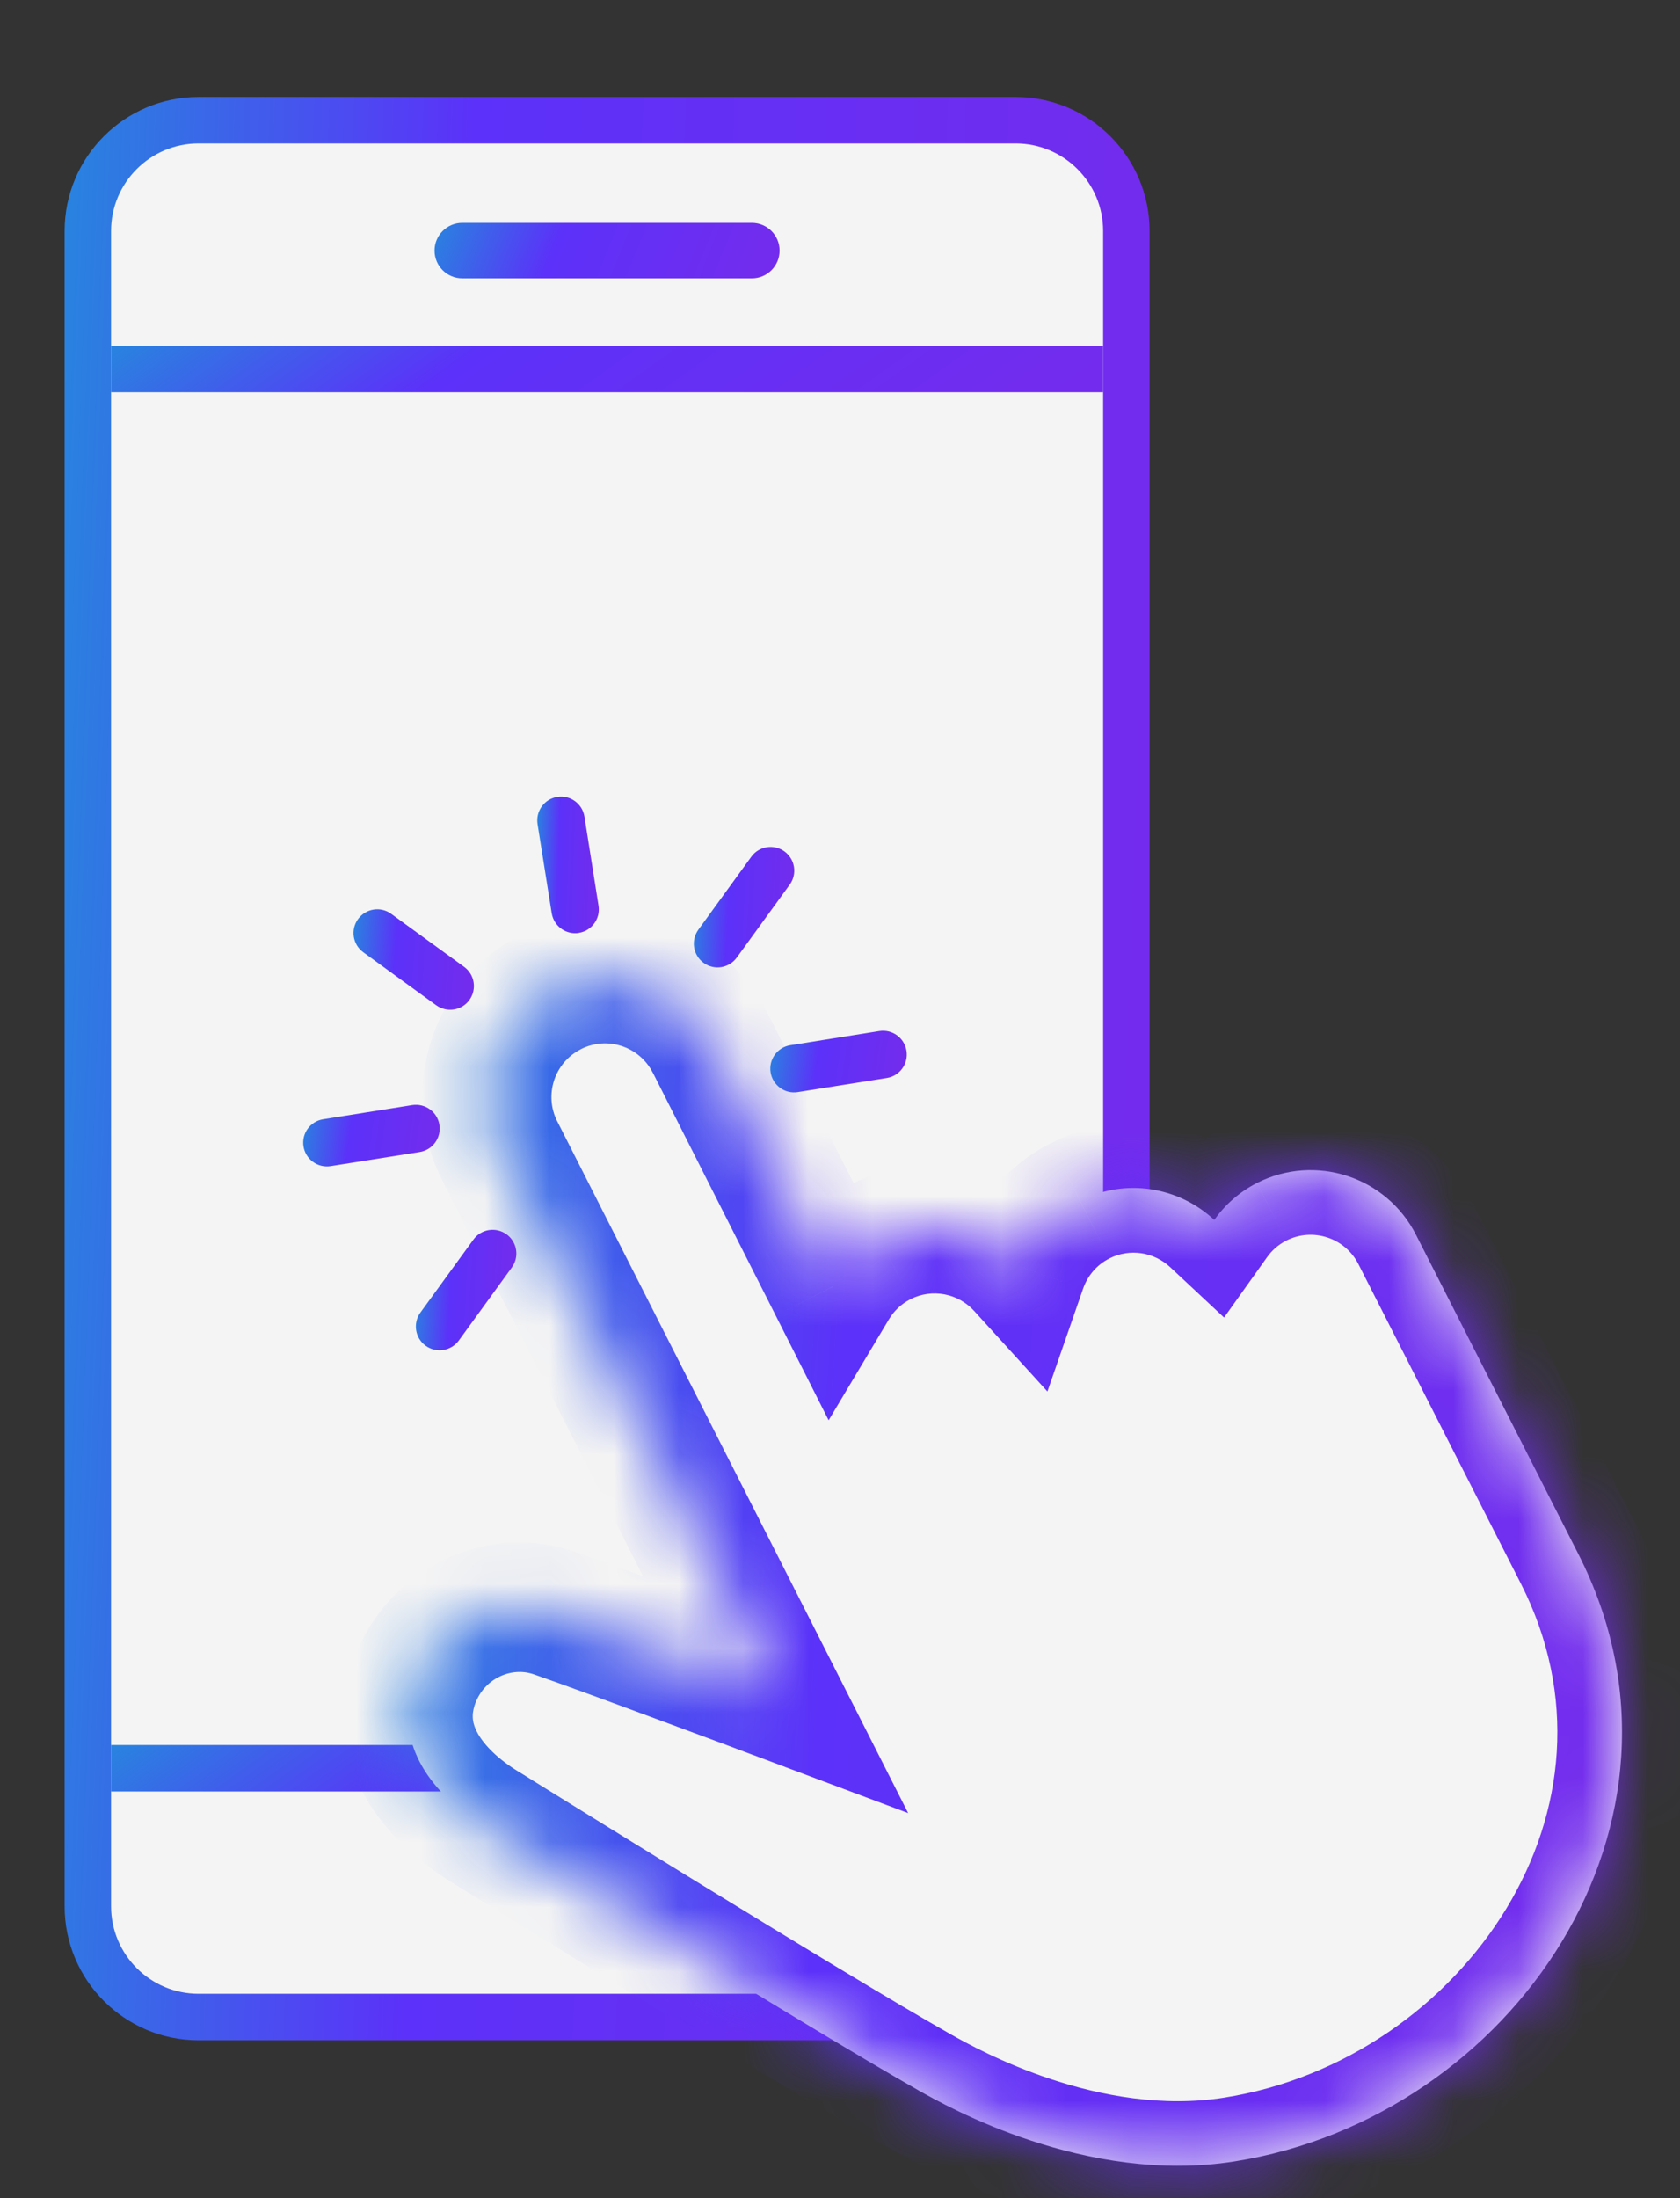
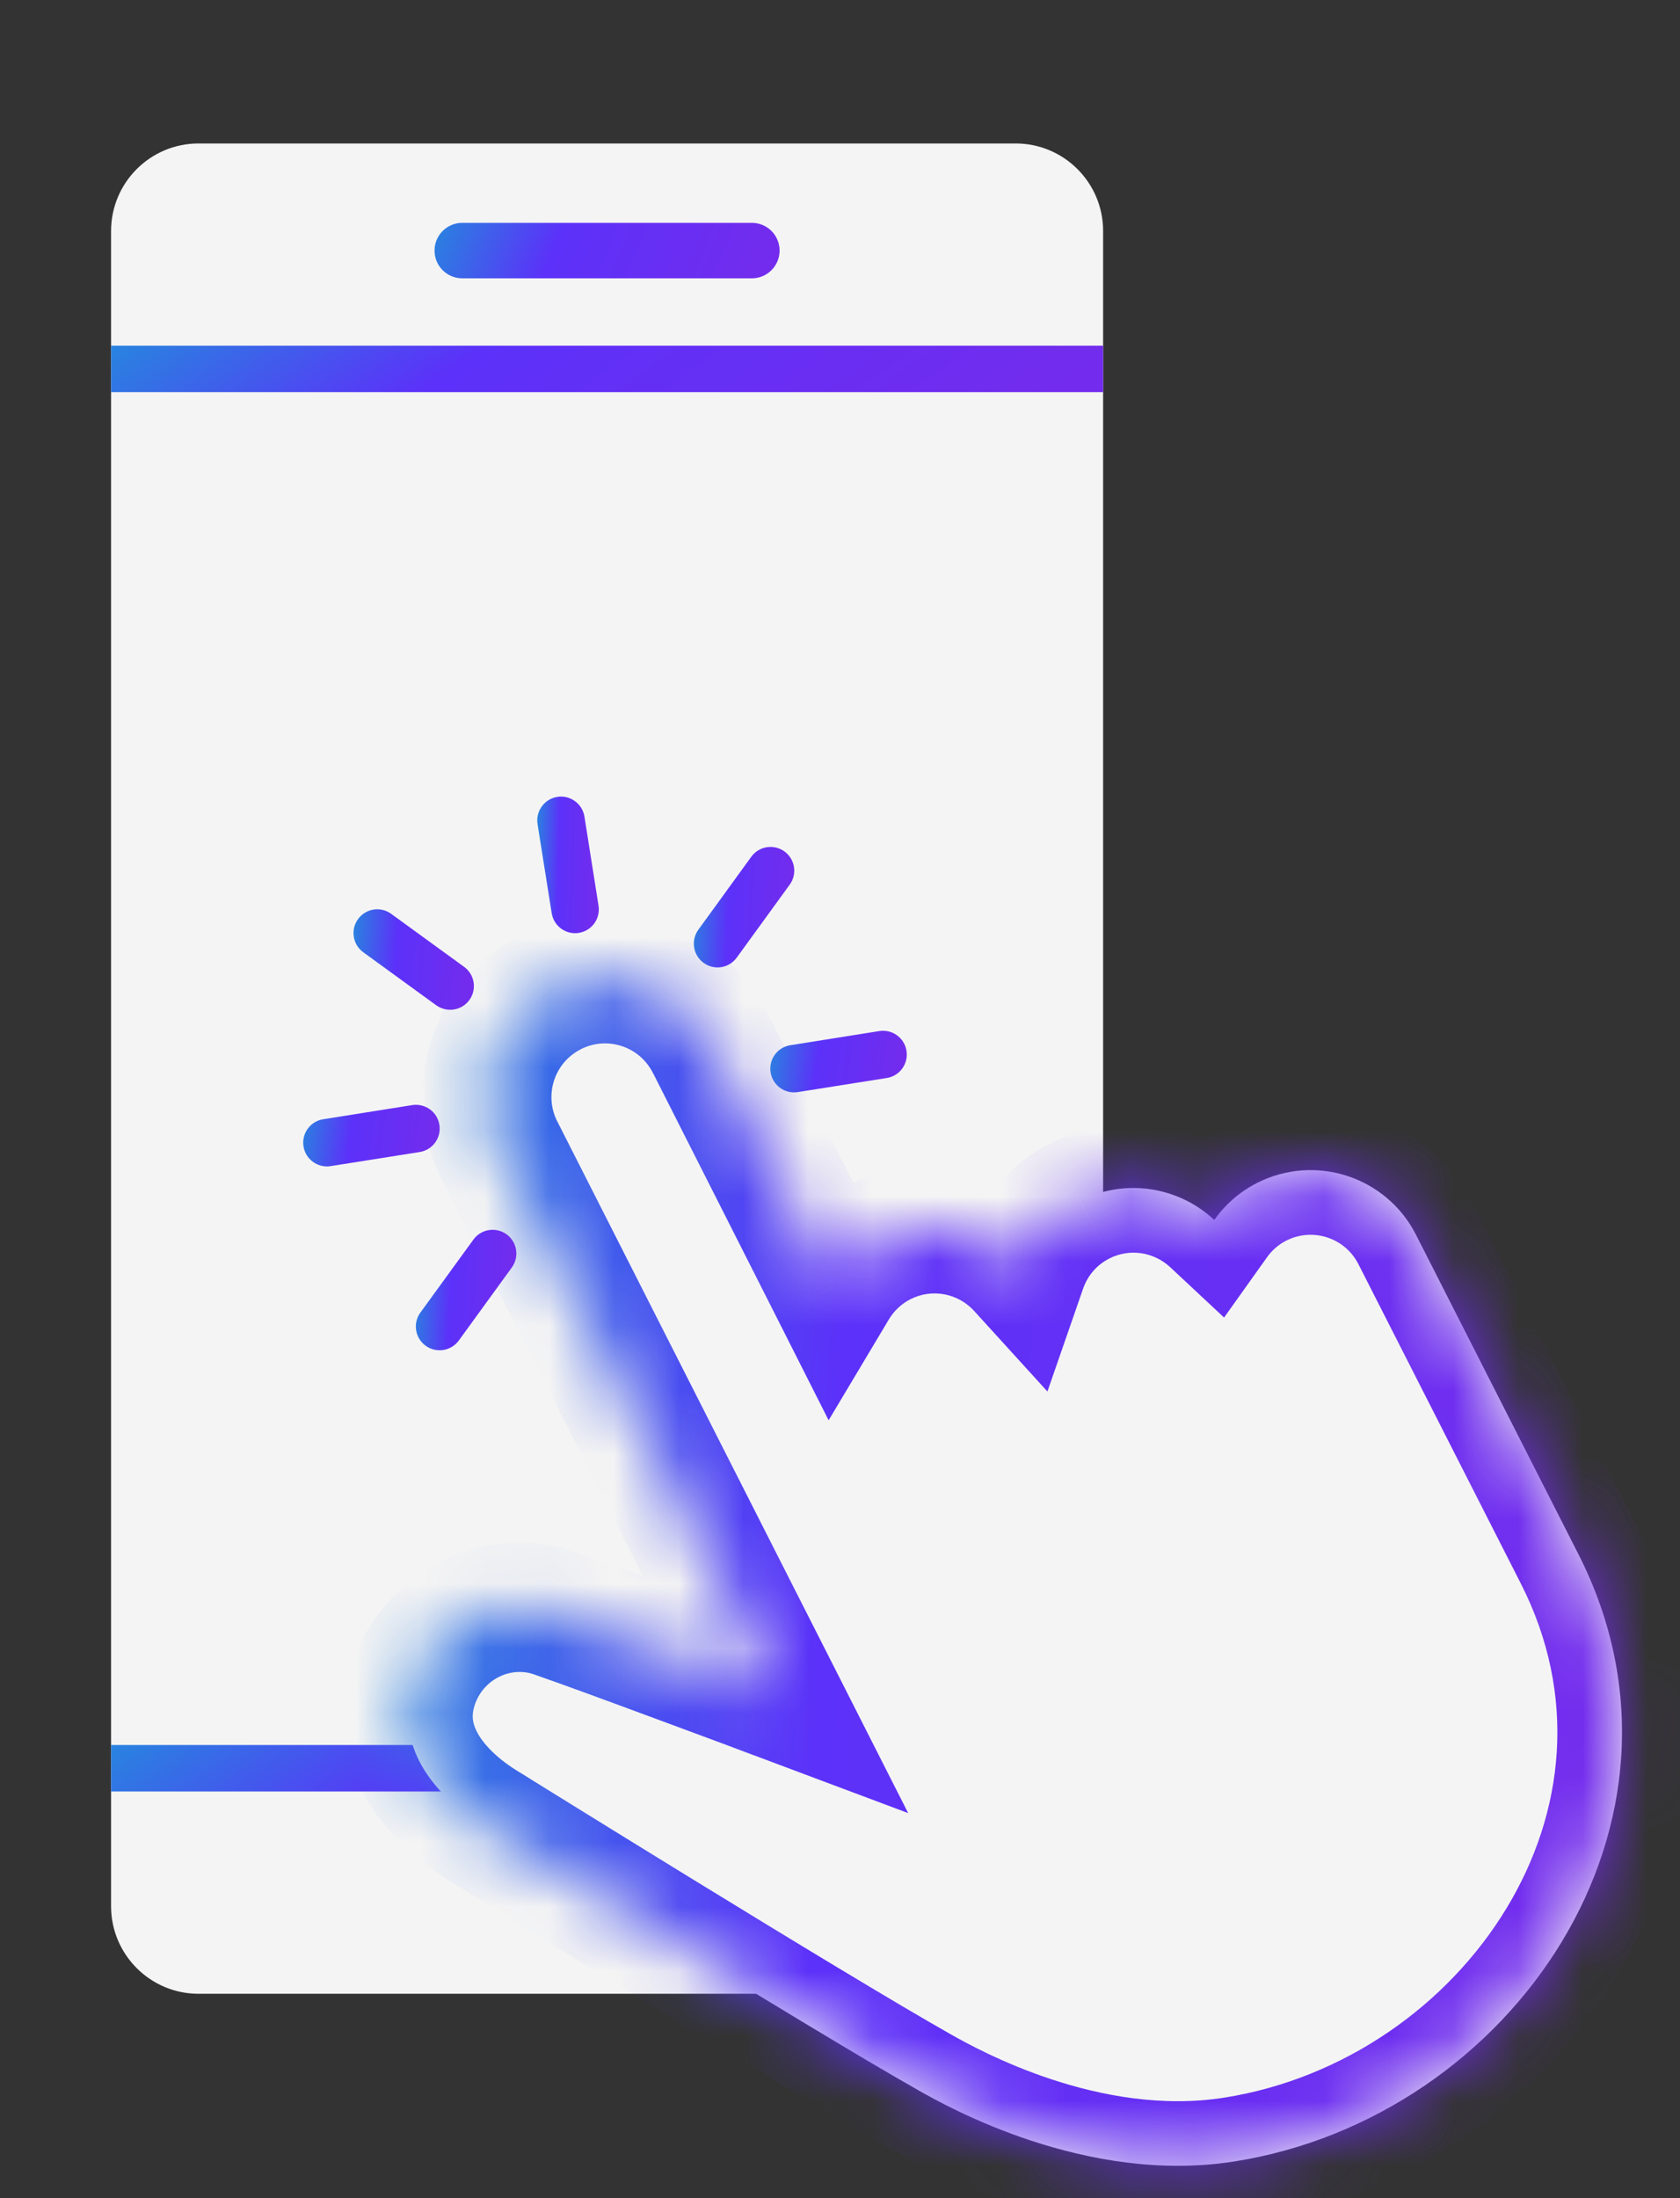
<svg xmlns="http://www.w3.org/2000/svg" width="26" height="34" viewBox="0 0 26 34" fill="none">
  <rect x="0" y="0" width="26" height="34" fill="#333333" stroke="none" />
  <g clip-path="url(#clip0_1836_1853)">
-     <path d="M3.073 1.5H15.718C16.862 1.5 17.791 2.429 17.791 3.573V29.485C17.791 30.629 16.862 31.558 15.718 31.558H3.073C1.929 31.558 1 30.629 1 29.485V3.573C1 2.429 1.929 1.5 3.073 1.5L3.073 1.5Z" fill="url(#paint0_linear_1836_1853)" />
    <path d="M3.073 2.219H15.718C16.465 2.219 17.072 2.825 17.072 3.573V29.485C17.072 30.232 16.466 30.839 15.718 30.839H3.073C2.326 30.839 1.719 30.232 1.719 29.485V3.573C1.719 2.826 2.325 2.219 3.073 2.219Z" fill="#F4F4F4" />
    <path d="M17.072 5.347H1.719V6.066H17.072V5.347Z" fill="url(#paint1_linear_1836_1853)" />
    <path d="M17.072 26.991H1.719V27.71H17.072V26.991Z" fill="url(#paint2_linear_1836_1853)" />
    <path d="M11.636 4.305H7.154C6.917 4.305 6.725 4.113 6.725 3.876C6.725 3.639 6.917 3.447 7.154 3.447H11.636C11.873 3.447 12.065 3.639 12.065 3.876C12.065 4.113 11.873 4.305 11.636 4.305Z" fill="url(#paint3_linear_1836_1853)" />
    <mask id="path-6-inside-1_1836_1853" fill="white">
      <path fill-rule="evenodd" clip-rule="evenodd" d="M18.792 18.869C18.958 18.636 19.18 18.437 19.453 18.298H19.453C20.354 17.84 21.456 18.198 21.914 19.099L24.428 24.04C26.538 28.187 23.402 32.752 19.105 33.432C16.805 33.796 14.655 32.581 14.217 32.334L14.214 32.332C12.507 31.368 7.509 28.26 7.509 28.26C6.688 27.761 6.096 26.981 6.394 26.068C6.691 25.154 7.679 24.638 8.586 24.952C9.445 25.25 12.001 26.207 12.001 26.207L7.733 17.799C7.275 16.899 7.633 15.796 8.534 15.338C9.435 14.88 10.537 15.238 10.995 16.139L12.897 19.897C13.068 19.611 13.317 19.367 13.636 19.205C14.387 18.823 15.276 19.01 15.817 19.605C15.967 19.174 16.276 18.798 16.715 18.574C17.419 18.215 18.245 18.359 18.792 18.869Z" />
    </mask>
    <path fill-rule="evenodd" clip-rule="evenodd" d="M18.792 18.869C18.958 18.636 19.18 18.437 19.453 18.298H19.453C20.354 17.84 21.456 18.198 21.914 19.099L24.428 24.04C26.538 28.187 23.402 32.752 19.105 33.432C16.805 33.796 14.655 32.581 14.217 32.334L14.214 32.332C12.507 31.368 7.509 28.26 7.509 28.26C6.688 27.761 6.096 26.981 6.394 26.068C6.691 25.154 7.679 24.638 8.586 24.952C9.445 25.25 12.001 26.207 12.001 26.207L7.733 17.799C7.275 16.899 7.633 15.796 8.534 15.338C9.435 14.88 10.537 15.238 10.995 16.139L12.897 19.897C13.068 19.611 13.317 19.367 13.636 19.205C14.387 18.823 15.276 19.01 15.817 19.605C15.967 19.174 16.276 18.798 16.715 18.574C17.419 18.215 18.245 18.359 18.792 18.869Z" fill="#F4F4F4" />
-     <path d="M19.453 18.298V17.298H19.214L19 17.407L19.453 18.298ZM18.792 18.869L18.11 19.6L18.944 20.379L19.607 19.449L18.792 18.869ZM19.453 18.298V19.298H19.693L19.907 19.189L19.453 18.298ZM21.914 19.099L21.023 19.553L21.023 19.553L21.914 19.099ZM24.428 24.04L25.319 23.587L25.319 23.587L24.428 24.04ZM19.105 33.432L19.262 34.42L19.262 34.42L19.105 33.432ZM14.217 32.334L13.726 33.205L13.726 33.205L14.217 32.334ZM14.214 32.332L14.706 31.462L14.706 31.461L14.214 32.332ZM7.509 28.26L8.037 27.411L8.028 27.405L7.509 28.26ZM6.394 26.068L7.345 26.377L7.345 26.377L6.394 26.068ZM8.586 24.952L8.913 24.007L8.913 24.007L8.586 24.952ZM12.001 26.207L11.65 27.143L14.055 28.044L12.893 25.754L12.001 26.207ZM7.733 17.799L8.625 17.346L8.624 17.345L7.733 17.799ZM8.534 15.338L8.988 16.23L8.988 16.229L8.534 15.338ZM10.995 16.139L11.887 15.688L11.886 15.686L10.995 16.139ZM12.897 19.897L12.005 20.348L12.824 21.968L13.755 20.41L12.897 19.897ZM13.636 19.205L14.088 20.097L14.09 20.096L13.636 19.205ZM15.817 19.605L15.077 20.278L16.21 21.523L16.762 19.933L15.817 19.605ZM16.715 18.574L17.168 19.466L17.169 19.465L16.715 18.574ZM19 17.407C18.576 17.622 18.232 17.931 17.977 18.289L19.607 19.449C19.684 19.34 19.784 19.252 19.905 19.19L19 17.407ZM19.453 17.298H19.453V19.298H19.453V17.298ZM22.805 18.646C22.097 17.253 20.393 16.698 19 17.407L19.907 19.189C20.315 18.982 20.815 19.144 21.023 19.553L22.805 18.646ZM25.319 23.587L22.805 18.646L21.023 19.553L23.537 24.494L25.319 23.587ZM19.262 34.42C21.709 34.032 23.819 32.544 25.024 30.555C26.24 28.549 26.549 26.003 25.319 23.587L23.537 24.494C24.417 26.224 24.213 28.035 23.314 29.518C22.404 31.018 20.798 32.152 18.949 32.445L19.262 34.42ZM13.726 33.205C14.155 33.448 16.584 34.844 19.262 34.42L18.949 32.445C17.027 32.749 15.154 31.715 14.709 31.463L13.726 33.205ZM13.722 33.203L13.726 33.205L14.71 31.463L14.706 31.462L13.722 33.203ZM7.509 28.26C6.981 29.109 6.981 29.109 6.981 29.109C6.981 29.109 6.981 29.109 6.981 29.109C6.982 29.109 6.982 29.109 6.982 29.11C6.983 29.11 6.984 29.11 6.985 29.111C6.987 29.113 6.991 29.115 6.996 29.118C7.005 29.124 7.02 29.133 7.038 29.144C7.075 29.167 7.13 29.201 7.2 29.245C7.34 29.332 7.543 29.457 7.791 29.611C8.286 29.918 8.966 30.337 9.698 30.787C11.157 31.681 12.85 32.71 13.722 33.203L14.706 31.461C13.871 30.99 12.211 29.982 10.744 29.082C10.014 28.634 9.337 28.216 8.843 27.91C8.596 27.757 8.394 27.632 8.255 27.546C8.185 27.502 8.13 27.468 8.094 27.445C8.075 27.434 8.061 27.425 8.052 27.419C8.047 27.416 8.043 27.414 8.041 27.413C8.04 27.412 8.039 27.412 8.038 27.411C8.038 27.411 8.038 27.411 8.038 27.411C8.038 27.411 8.038 27.411 8.037 27.411C8.037 27.411 8.037 27.411 7.509 28.26ZM5.443 25.758C4.924 27.352 6.038 28.537 6.99 29.114L8.028 27.405C7.712 27.213 7.504 27.003 7.399 26.821C7.31 26.666 7.294 26.535 7.345 26.377L5.443 25.758ZM8.913 24.007C7.454 23.502 5.906 24.336 5.443 25.758L7.345 26.377C7.477 25.973 7.903 25.774 8.259 25.897L8.913 24.007ZM12.001 26.207C12.352 25.27 12.352 25.27 12.352 25.27C12.352 25.27 12.352 25.27 12.352 25.27C12.352 25.27 12.351 25.27 12.351 25.27C12.351 25.27 12.351 25.27 12.35 25.27C12.349 25.269 12.347 25.268 12.344 25.268C12.339 25.266 12.332 25.263 12.323 25.259C12.304 25.252 12.276 25.242 12.24 25.229C12.168 25.202 12.065 25.163 11.938 25.116C11.684 25.021 11.337 24.892 10.963 24.753C10.22 24.478 9.355 24.16 8.913 24.007L8.259 25.897C8.676 26.041 9.519 26.351 10.268 26.629C10.641 26.767 10.986 26.895 11.239 26.989C11.365 27.037 11.468 27.075 11.539 27.102C11.575 27.115 11.603 27.125 11.622 27.133C11.631 27.136 11.638 27.139 11.643 27.141C11.646 27.142 11.647 27.142 11.649 27.143C11.649 27.143 11.65 27.143 11.65 27.143C11.65 27.143 11.65 27.143 11.65 27.143C11.65 27.143 11.65 27.143 11.65 27.143C11.65 27.143 11.65 27.143 12.001 26.207ZM6.841 18.252L11.109 26.66L12.893 25.754L8.625 17.346L6.841 18.252ZM8.081 14.447C6.688 15.156 6.133 16.86 6.842 18.253L8.624 17.345C8.417 16.937 8.579 16.437 8.988 16.23L8.081 14.447ZM11.886 15.686C11.178 14.293 9.473 13.738 8.08 14.447L8.988 16.229C9.396 16.021 9.896 16.184 10.103 16.593L11.886 15.686ZM13.789 19.445L11.887 15.688L10.103 16.591L12.005 20.348L13.789 19.445ZM13.183 18.313C12.687 18.565 12.301 18.945 12.039 19.384L13.755 20.41C13.835 20.277 13.947 20.169 14.088 20.097L13.183 18.313ZM16.557 18.932C15.722 18.015 14.347 17.721 13.182 18.314L14.09 20.096C14.427 19.924 14.83 20.006 15.077 20.278L16.557 18.932ZM16.261 17.683C15.582 18.029 15.103 18.613 14.873 19.277L16.762 19.933C16.831 19.735 16.97 19.566 17.168 19.466L16.261 17.683ZM19.474 18.138C18.632 17.352 17.354 17.126 16.261 17.683L17.169 19.465C17.484 19.305 17.859 19.366 18.11 19.6L19.474 18.138Z" fill="url(#paint4_linear_1836_1853)" mask="url(#path-6-inside-1_1836_1853)" />
+     <path d="M19.453 18.298V17.298H19.214L19 17.407L19.453 18.298ZM18.792 18.869L18.11 19.6L18.944 20.379L19.607 19.449L18.792 18.869ZM19.453 18.298V19.298H19.693L19.907 19.189L19.453 18.298ZM21.914 19.099L21.023 19.553L21.023 19.553L21.914 19.099ZM24.428 24.04L25.319 23.587L25.319 23.587L24.428 24.04ZM19.105 33.432L19.262 34.42L19.262 34.42L19.105 33.432ZM14.217 32.334L13.726 33.205L13.726 33.205L14.217 32.334ZM14.214 32.332L14.706 31.462L14.706 31.461L14.214 32.332ZM7.509 28.26L8.037 27.411L8.028 27.405L7.509 28.26ZM6.394 26.068L7.345 26.377L7.345 26.377L6.394 26.068ZM8.586 24.952L8.913 24.007L8.913 24.007L8.586 24.952ZM12.001 26.207L11.65 27.143L14.055 28.044L12.893 25.754L12.001 26.207ZM7.733 17.799L8.625 17.346L8.624 17.345L7.733 17.799ZM8.534 15.338L8.988 16.23L8.988 16.229L8.534 15.338ZM10.995 16.139L11.887 15.688L11.886 15.686L10.995 16.139ZM12.897 19.897L12.005 20.348L12.824 21.968L13.755 20.41L12.897 19.897ZM13.636 19.205L14.088 20.097L14.09 20.096L13.636 19.205ZM15.817 19.605L15.077 20.278L16.21 21.523L16.762 19.933L15.817 19.605ZM16.715 18.574L17.168 19.466L17.169 19.465L16.715 18.574ZM19 17.407C18.576 17.622 18.232 17.931 17.977 18.289L19.607 19.449C19.684 19.34 19.784 19.252 19.905 19.19L19 17.407ZM19.453 17.298H19.453V19.298H19.453V17.298ZM22.805 18.646C22.097 17.253 20.393 16.698 19 17.407L19.907 19.189C20.315 18.982 20.815 19.144 21.023 19.553L22.805 18.646ZM25.319 23.587L22.805 18.646L21.023 19.553L23.537 24.494L25.319 23.587ZM19.262 34.42C21.709 34.032 23.819 32.544 25.024 30.555C26.24 28.549 26.549 26.003 25.319 23.587L23.537 24.494C24.417 26.224 24.213 28.035 23.314 29.518C22.404 31.018 20.798 32.152 18.949 32.445L19.262 34.42ZM13.726 33.205C14.155 33.448 16.584 34.844 19.262 34.42L18.949 32.445C17.027 32.749 15.154 31.715 14.709 31.463L13.726 33.205M13.722 33.203L13.726 33.205L14.71 31.463L14.706 31.462L13.722 33.203ZM7.509 28.26C6.981 29.109 6.981 29.109 6.981 29.109C6.981 29.109 6.981 29.109 6.981 29.109C6.982 29.109 6.982 29.109 6.982 29.11C6.983 29.11 6.984 29.11 6.985 29.111C6.987 29.113 6.991 29.115 6.996 29.118C7.005 29.124 7.02 29.133 7.038 29.144C7.075 29.167 7.13 29.201 7.2 29.245C7.34 29.332 7.543 29.457 7.791 29.611C8.286 29.918 8.966 30.337 9.698 30.787C11.157 31.681 12.85 32.71 13.722 33.203L14.706 31.461C13.871 30.99 12.211 29.982 10.744 29.082C10.014 28.634 9.337 28.216 8.843 27.91C8.596 27.757 8.394 27.632 8.255 27.546C8.185 27.502 8.13 27.468 8.094 27.445C8.075 27.434 8.061 27.425 8.052 27.419C8.047 27.416 8.043 27.414 8.041 27.413C8.04 27.412 8.039 27.412 8.038 27.411C8.038 27.411 8.038 27.411 8.038 27.411C8.038 27.411 8.038 27.411 8.037 27.411C8.037 27.411 8.037 27.411 7.509 28.26ZM5.443 25.758C4.924 27.352 6.038 28.537 6.99 29.114L8.028 27.405C7.712 27.213 7.504 27.003 7.399 26.821C7.31 26.666 7.294 26.535 7.345 26.377L5.443 25.758ZM8.913 24.007C7.454 23.502 5.906 24.336 5.443 25.758L7.345 26.377C7.477 25.973 7.903 25.774 8.259 25.897L8.913 24.007ZM12.001 26.207C12.352 25.27 12.352 25.27 12.352 25.27C12.352 25.27 12.352 25.27 12.352 25.27C12.352 25.27 12.351 25.27 12.351 25.27C12.351 25.27 12.351 25.27 12.35 25.27C12.349 25.269 12.347 25.268 12.344 25.268C12.339 25.266 12.332 25.263 12.323 25.259C12.304 25.252 12.276 25.242 12.24 25.229C12.168 25.202 12.065 25.163 11.938 25.116C11.684 25.021 11.337 24.892 10.963 24.753C10.22 24.478 9.355 24.16 8.913 24.007L8.259 25.897C8.676 26.041 9.519 26.351 10.268 26.629C10.641 26.767 10.986 26.895 11.239 26.989C11.365 27.037 11.468 27.075 11.539 27.102C11.575 27.115 11.603 27.125 11.622 27.133C11.631 27.136 11.638 27.139 11.643 27.141C11.646 27.142 11.647 27.142 11.649 27.143C11.649 27.143 11.65 27.143 11.65 27.143C11.65 27.143 11.65 27.143 11.65 27.143C11.65 27.143 11.65 27.143 11.65 27.143C11.65 27.143 11.65 27.143 12.001 26.207ZM6.841 18.252L11.109 26.66L12.893 25.754L8.625 17.346L6.841 18.252ZM8.081 14.447C6.688 15.156 6.133 16.86 6.842 18.253L8.624 17.345C8.417 16.937 8.579 16.437 8.988 16.23L8.081 14.447ZM11.886 15.686C11.178 14.293 9.473 13.738 8.08 14.447L8.988 16.229C9.396 16.021 9.896 16.184 10.103 16.593L11.886 15.686ZM13.789 19.445L11.887 15.688L10.103 16.591L12.005 20.348L13.789 19.445ZM13.183 18.313C12.687 18.565 12.301 18.945 12.039 19.384L13.755 20.41C13.835 20.277 13.947 20.169 14.088 20.097L13.183 18.313ZM16.557 18.932C15.722 18.015 14.347 17.721 13.182 18.314L14.09 20.096C14.427 19.924 14.83 20.006 15.077 20.278L16.557 18.932ZM16.261 17.683C15.582 18.029 15.103 18.613 14.873 19.277L16.762 19.933C16.831 19.735 16.97 19.566 17.168 19.466L16.261 17.683ZM19.474 18.138C18.632 17.352 17.354 17.126 16.261 17.683L17.169 19.465C17.484 19.305 17.859 19.366 18.11 19.6L19.474 18.138Z" fill="url(#paint4_linear_1836_1853)" mask="url(#path-6-inside-1_1836_1853)" />
    <path d="M8.958 14.43C8.758 14.461 8.57 14.325 8.538 14.124L8.319 12.746C8.288 12.546 8.425 12.357 8.625 12.326C8.825 12.294 9.013 12.431 9.045 12.631L9.263 14.009C9.295 14.209 9.158 14.398 8.958 14.429V14.43Z" fill="url(#paint5_linear_1836_1853)" />
    <path d="M13.724 16.674L12.346 16.892C12.146 16.924 11.958 16.787 11.926 16.587C11.894 16.387 12.031 16.198 12.231 16.167L13.609 15.948C13.81 15.917 13.997 16.053 14.029 16.253C14.061 16.454 13.925 16.642 13.724 16.674Z" fill="url(#paint6_linear_1836_1853)" />
    <path d="M6.495 17.819L5.117 18.037C4.917 18.069 4.729 17.932 4.697 17.732C4.665 17.532 4.802 17.343 5.002 17.312L6.38 17.093C6.581 17.062 6.769 17.198 6.8 17.399C6.832 17.599 6.696 17.787 6.495 17.819Z" fill="url(#paint7_linear_1836_1853)" />
    <path d="M11.162 14.959C11.07 14.974 10.971 14.953 10.889 14.893C10.725 14.774 10.689 14.544 10.808 14.38L11.628 13.251C11.747 13.087 11.977 13.051 12.141 13.17C12.305 13.29 12.341 13.519 12.222 13.683L11.402 14.812C11.342 14.894 11.255 14.944 11.162 14.959H11.162Z" fill="url(#paint8_linear_1836_1853)" />
    <path d="M6.86 20.881C6.768 20.895 6.669 20.875 6.587 20.815C6.423 20.696 6.387 20.466 6.506 20.302L7.327 19.173C7.446 19.009 7.675 18.973 7.84 19.092C8.004 19.211 8.04 19.441 7.921 19.605L7.101 20.734C7.041 20.816 6.954 20.866 6.861 20.881H6.86Z" fill="url(#paint9_linear_1836_1853)" />
    <path d="M7.025 15.614C6.932 15.629 6.834 15.608 6.751 15.549L5.622 14.729C5.458 14.61 5.422 14.38 5.541 14.216C5.661 14.052 5.89 14.015 6.054 14.135L7.183 14.955C7.347 15.074 7.383 15.303 7.264 15.468C7.205 15.549 7.118 15.6 7.025 15.614Z" fill="url(#paint10_linear_1836_1853)" />
  </g>
  <defs>
    <linearGradient id="paint0_linear_1836_1853" x1="-3.722" y1="6.451" x2="18.006" y2="7.242" gradientUnits="userSpaceOnUse">
      <stop stop-color="#03BFCD" />
      <stop offset="0.501" stop-color="#5C31F9" />
      <stop offset="1" stop-color="#732CED" />
    </linearGradient>
    <linearGradient id="paint1_linear_1836_1853" x1="-2.599" y1="5.465" x2="4.175" y2="14.893" gradientUnits="userSpaceOnUse">
      <stop stop-color="#03BFCD" />
      <stop offset="0.501" stop-color="#5C31F9" />
      <stop offset="1" stop-color="#732CED" />
    </linearGradient>
    <linearGradient id="paint2_linear_1836_1853" x1="-2.599" y1="27.11" x2="4.175" y2="36.537" gradientUnits="userSpaceOnUse">
      <stop stop-color="#03BFCD" />
      <stop offset="0.501" stop-color="#5C31F9" />
      <stop offset="1" stop-color="#732CED" />
    </linearGradient>
    <linearGradient id="paint3_linear_1836_1853" x1="5.223" y1="3.588" x2="11.166" y2="5.997" gradientUnits="userSpaceOnUse">
      <stop stop-color="#03BFCD" />
      <stop offset="0.501" stop-color="#5C31F9" />
      <stop offset="1" stop-color="#732CED" />
    </linearGradient>
    <linearGradient id="paint4_linear_1836_1853" x1="1.032" y1="18.163" x2="25.267" y2="19.779" gradientUnits="userSpaceOnUse">
      <stop stop-color="#03BFCD" />
      <stop offset="0.501" stop-color="#5C31F9" />
      <stop offset="1" stop-color="#732CED" />
    </linearGradient>
    <linearGradient id="paint5_linear_1836_1853" x1="8.047" y1="12.669" x2="9.28" y2="12.706" gradientUnits="userSpaceOnUse">
      <stop stop-color="#03BFCD" />
      <stop offset="0.501" stop-color="#5C31F9" />
      <stop offset="1" stop-color="#732CED" />
    </linearGradient>
    <linearGradient id="paint6_linear_1836_1853" x1="11.327" y1="16.101" x2="14.009" y2="16.488" gradientUnits="userSpaceOnUse">
      <stop stop-color="#03BFCD" />
      <stop offset="0.501" stop-color="#5C31F9" />
      <stop offset="1" stop-color="#732CED" />
    </linearGradient>
    <linearGradient id="paint7_linear_1836_1853" x1="4.098" y1="17.246" x2="6.78" y2="17.633" gradientUnits="userSpaceOnUse">
      <stop stop-color="#03BFCD" />
      <stop offset="0.501" stop-color="#5C31F9" />
      <stop offset="1" stop-color="#732CED" />
    </linearGradient>
    <linearGradient id="paint8_linear_1836_1853" x1="10.301" y1="13.407" x2="12.309" y2="13.516" gradientUnits="userSpaceOnUse">
      <stop stop-color="#03BFCD" />
      <stop offset="0.501" stop-color="#5C31F9" />
      <stop offset="1" stop-color="#732CED" />
    </linearGradient>
    <linearGradient id="paint9_linear_1836_1853" x1="5.999" y1="19.329" x2="8.007" y2="19.438" gradientUnits="userSpaceOnUse">
      <stop stop-color="#03BFCD" />
      <stop offset="0.501" stop-color="#5C31F9" />
      <stop offset="1" stop-color="#732CED" />
    </linearGradient>
    <linearGradient id="paint10_linear_1836_1853" x1="4.947" y1="14.32" x2="7.347" y2="14.508" gradientUnits="userSpaceOnUse">
      <stop stop-color="#03BFCD" />
      <stop offset="0.501" stop-color="#5C31F9" />
      <stop offset="1" stop-color="#732CED" />
    </linearGradient>
    <clipPath id="clip0_1836_1853">
      <rect width="26" height="34" fill="white" />
    </clipPath>
  </defs>
</svg>